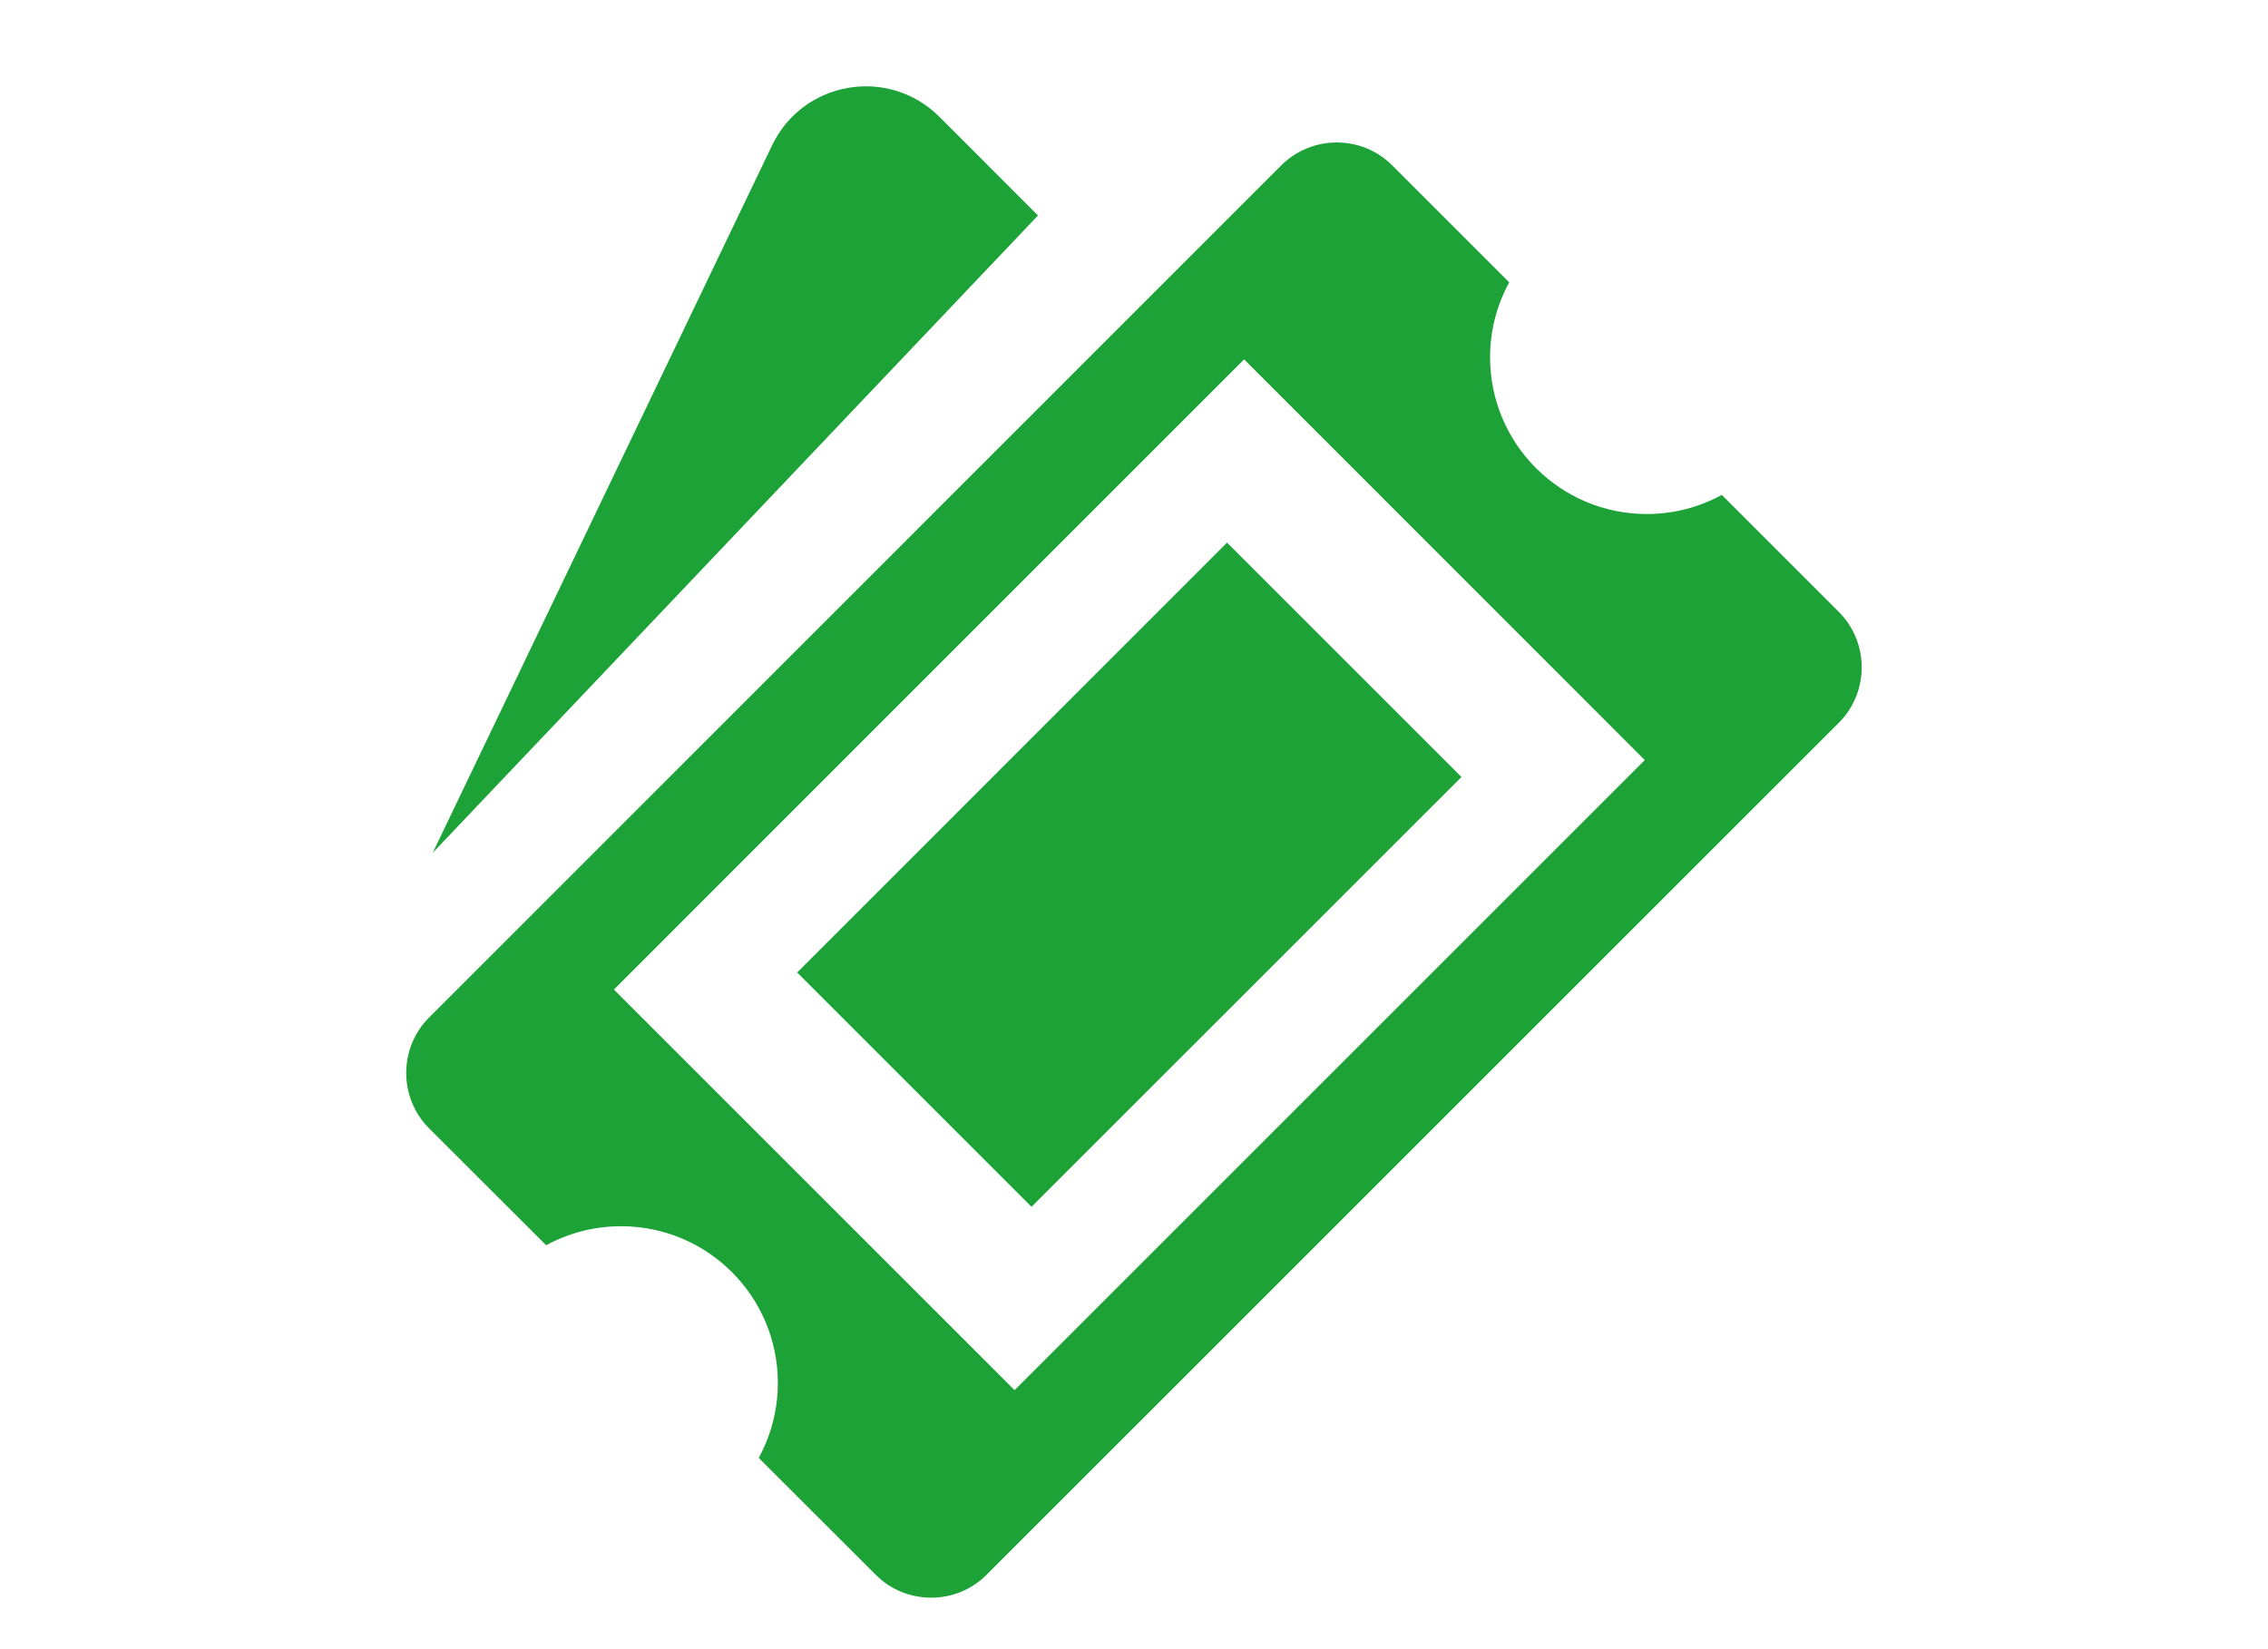
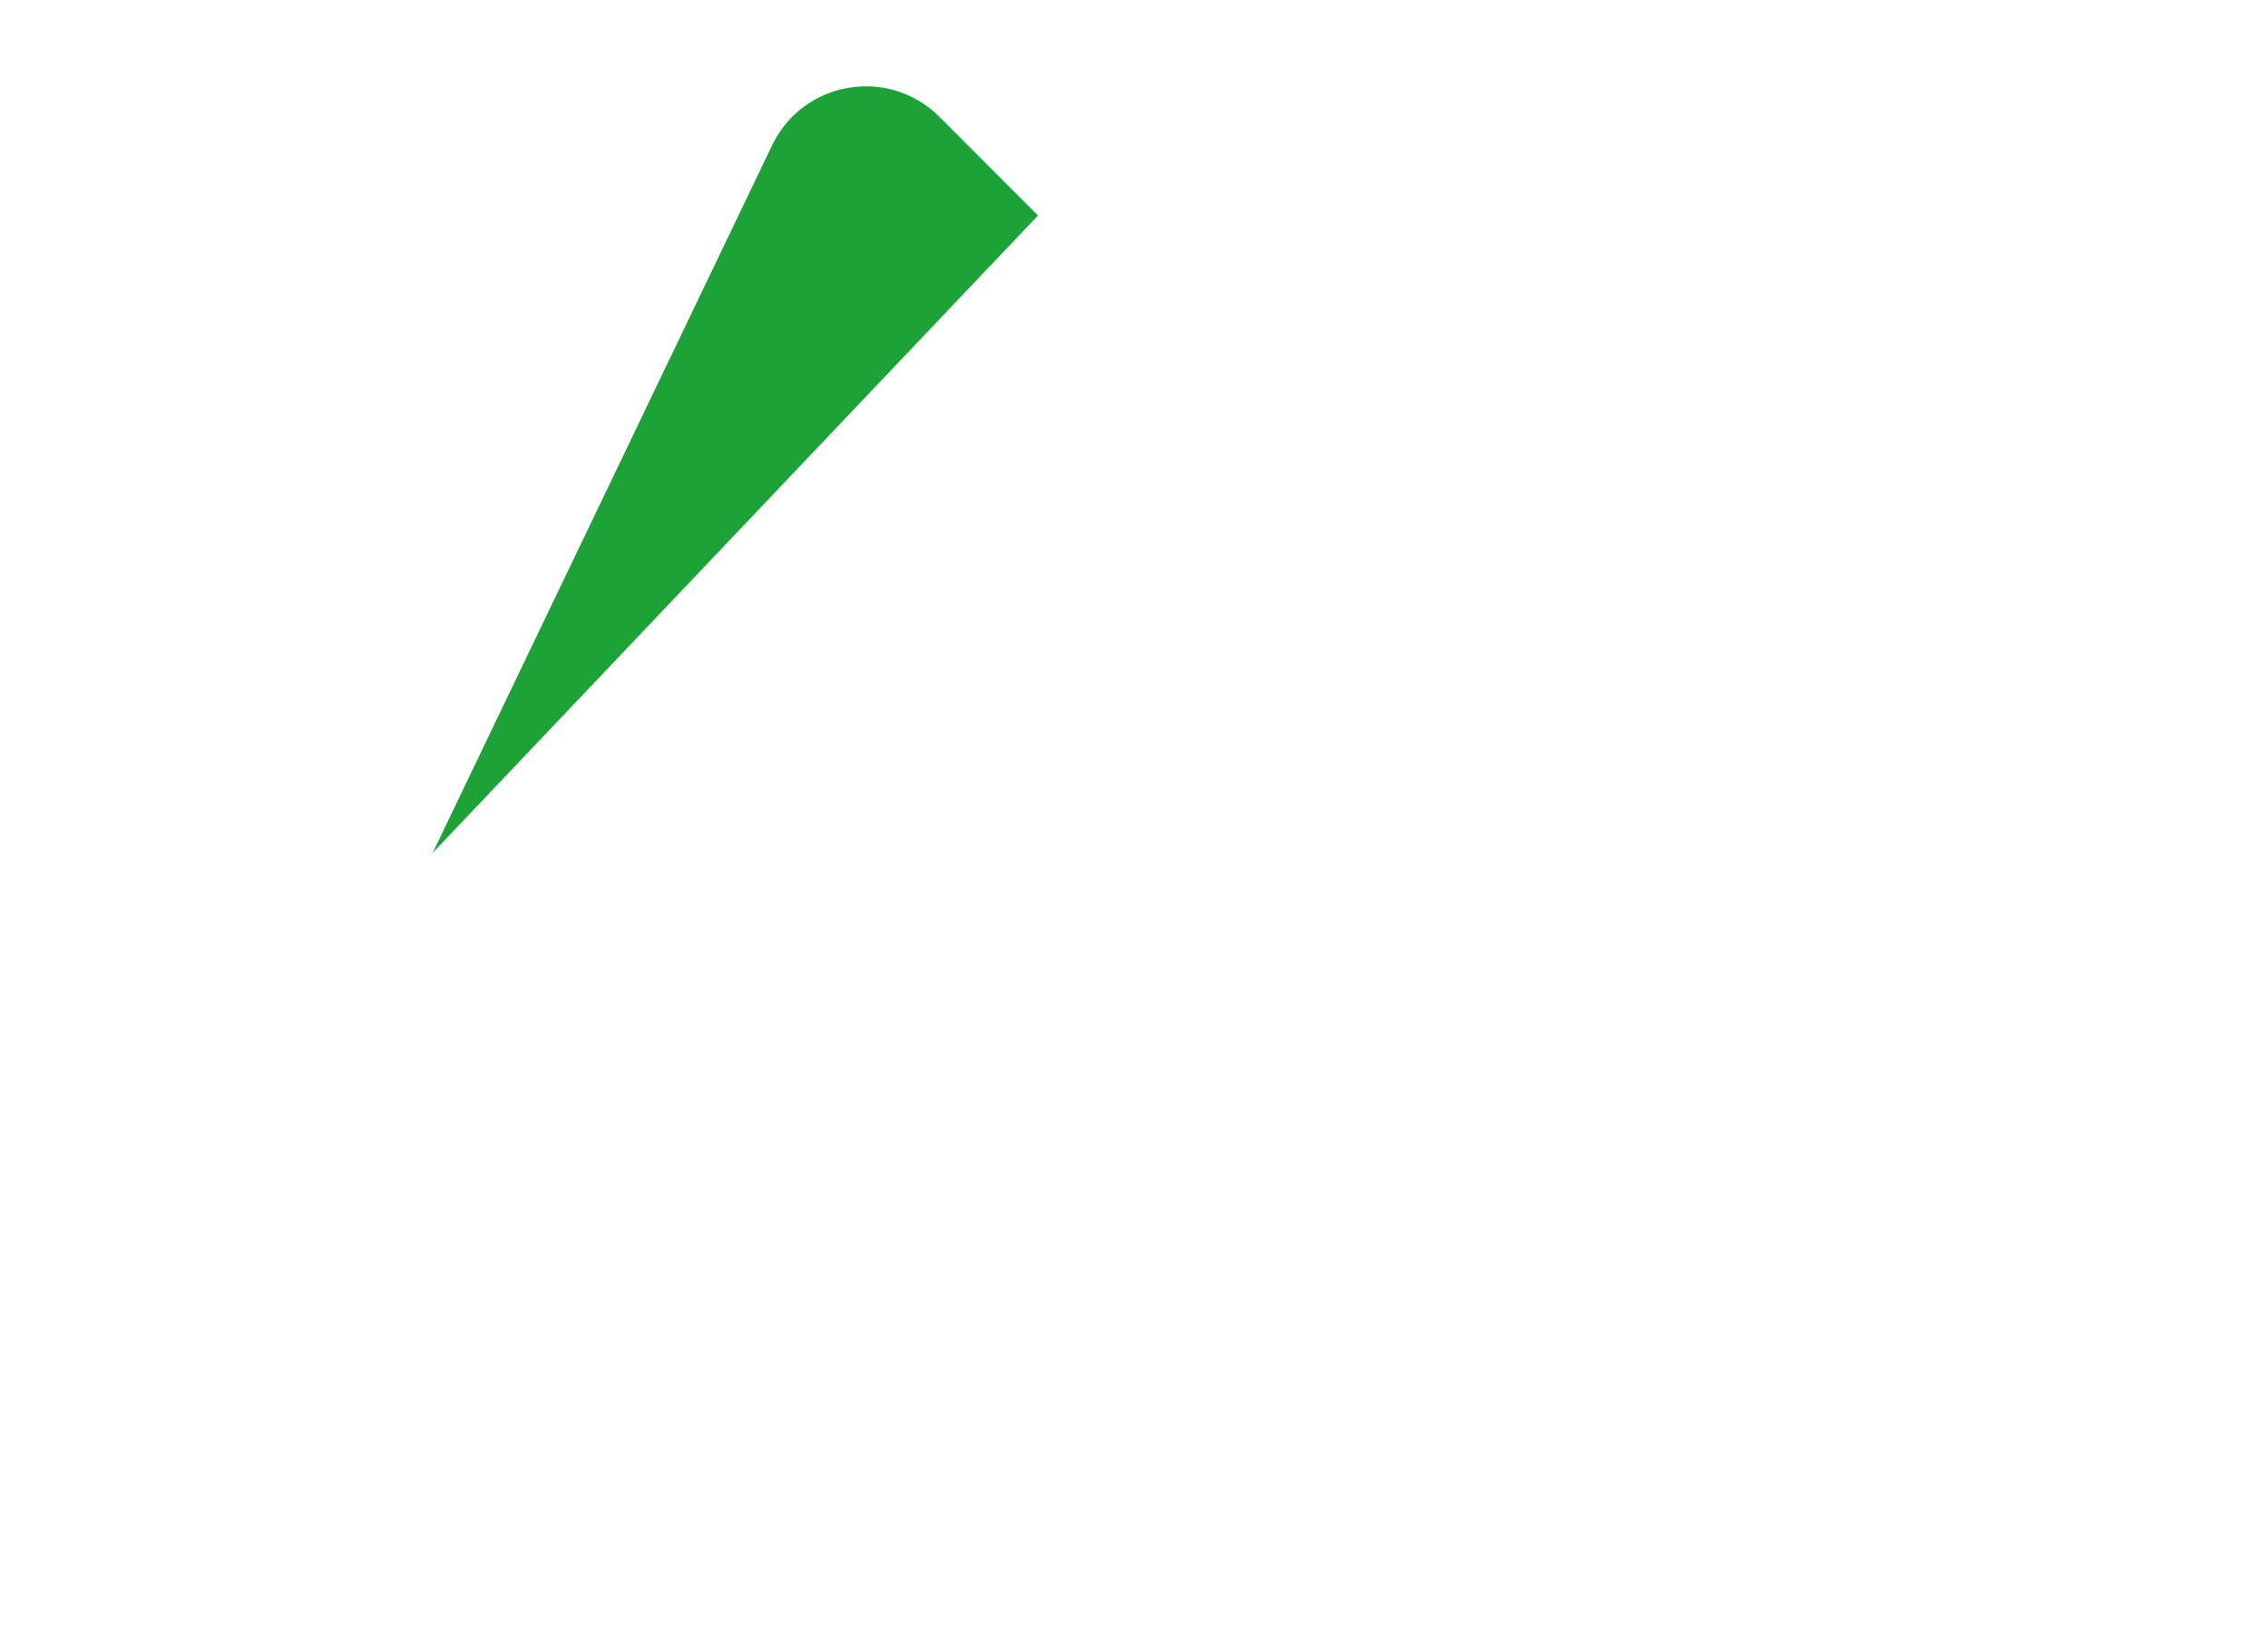
<svg xmlns="http://www.w3.org/2000/svg" width="100%" height="100%" viewBox="0 0 22 16" version="1.1" xml:space="preserve" style="fill-rule:evenodd;clip-rule:evenodd;stroke-linejoin:round;stroke-miterlimit:1.414;">
  <g transform="matrix(0.242,0,0,0.242,3.941,0.5)">
    <g transform="matrix(4.167,0,0,4.167,24.382,11.966)">
-       <path d="M0,10.007L-3.854,6.153L2.208,0.09L6.062,3.945L0,10.007ZM7.929,2.52L6.803,1.394C6.588,1.511 6.344,1.578 6.082,1.578C5.25,1.578 4.574,0.903 4.574,0.07C4.574,-0.19 4.641,-0.436 4.758,-0.651L3.632,-1.777C3.339,-2.07 2.86,-2.07 2.566,-1.777L-5.632,6.422C-5.925,6.715 -5.925,7.195 -5.632,7.488L-4.506,8.613C-4.292,8.497 -4.046,8.43 -3.785,8.43C-2.952,8.43 -2.277,9.105 -2.277,9.938C-2.277,10.198 -2.344,10.444 -2.461,10.659L-1.335,11.784C-1.042,12.077 -0.562,12.077 -0.27,11.784L7.929,3.586C8.222,3.293 8.222,2.813 7.929,2.52M-2.091,5.989L0.163,8.243L4.299,4.108L2.044,1.853L-2.091,5.989Z" style="fill:rgb(29,162,55);fill-rule:nonzero;" />
-     </g>
+       </g>
    <g transform="matrix(1.802,-3.757,-3.757,-1.802,22.163,34.112)">
      <path d="M-1.76,4.773L5.79,4.773C6.479,4.773 6.961,4.092 6.733,3.441L6.287,2.175L-1.76,4.773Z" style="fill:rgb(29,162,55);fill-rule:nonzero;" />
    </g>
  </g>
</svg>